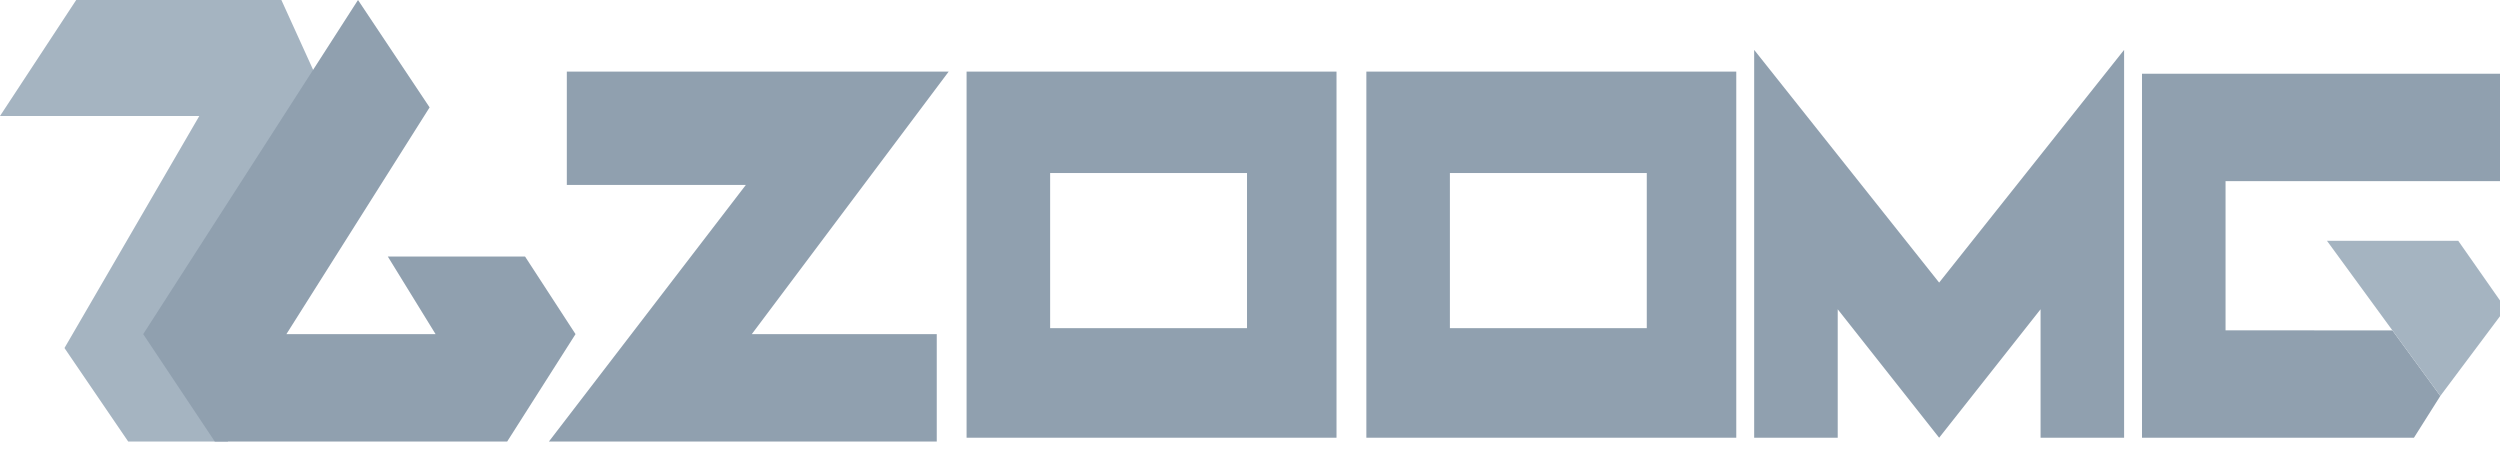
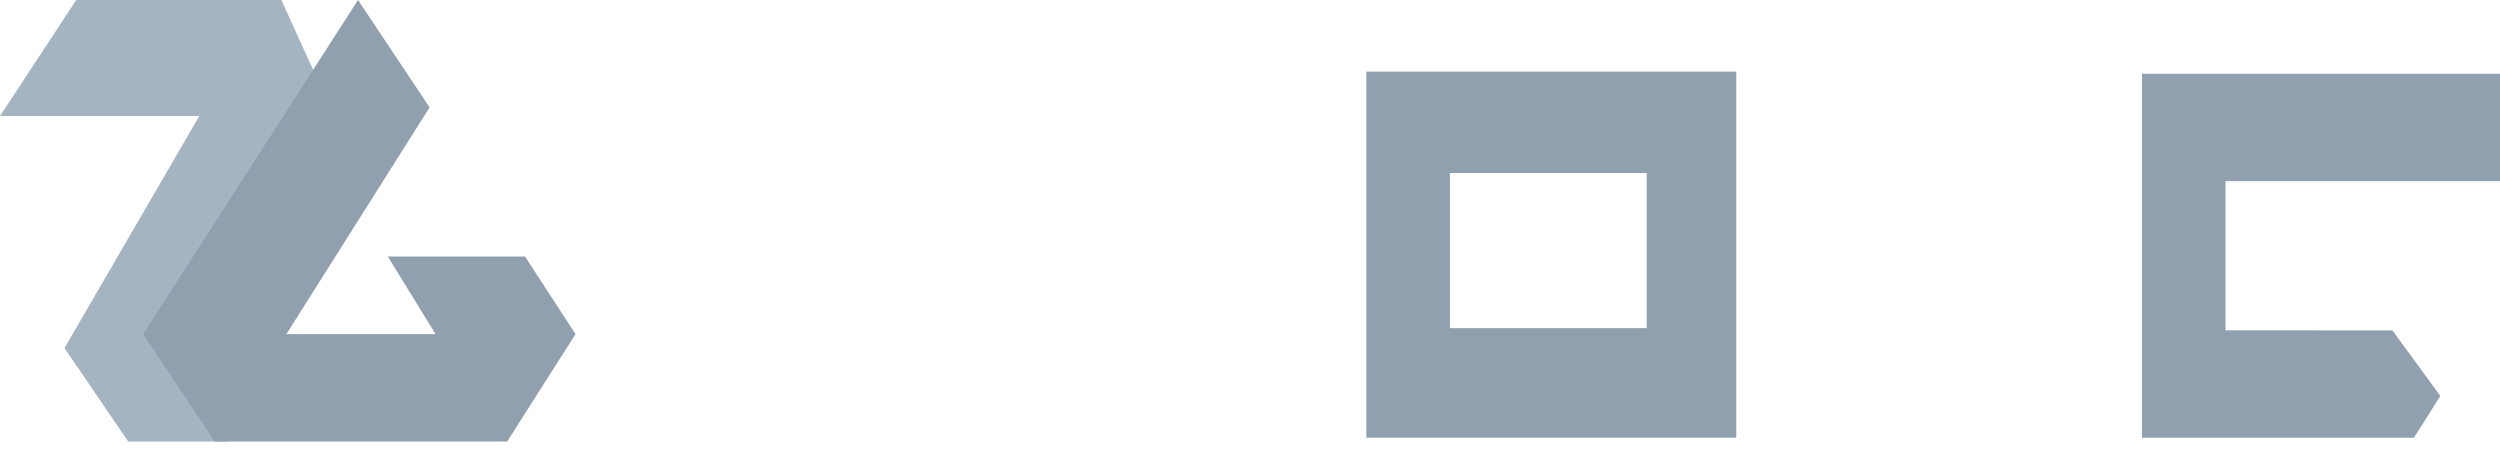
<svg xmlns="http://www.w3.org/2000/svg" width="114" height="21" viewBox="0 0 114 21" fill="none">
  <path d="M2.94 15.87L9.088 5.29H0L3.475 0H12.831L15.236 5.29L10.39 20.134H5.846L2.94 15.87Z" fill="#A5B4C1" />
  <path d="M6.53 15.236L16.325 0L19.59 4.897L13.06 15.236H19.862L17.685 11.699H23.943L26.244 15.236L23.127 20.134H9.795L6.53 15.236Z" fill="#90A0AF" />
-   <path d="M43.26 3.265H25.847V8.434H34.01L25.031 20.133H42.716V15.236H34.282L43.26 3.265Z" fill="#90A0AF" />
-   <path d="M79.99 19.96V2.275L88.425 12.886L96.859 2.275V19.96H93.05V14.103L88.425 19.96L83.8 14.103V19.96H79.99Z" fill="#90A0AF" />
  <path d="M114 3.363H97.675V19.96H110.076L111.279 18.055L109.095 15.067L101.485 15.062V8.261H114V3.363Z" fill="#90A0AF" />
-   <path fill-rule="evenodd" clip-rule="evenodd" d="M60.945 3.265H44.076V19.96H60.945V3.265ZM47.886 7.89H56.864V14.964H47.886V7.89Z" fill="#90A0AF" />
  <path fill-rule="evenodd" clip-rule="evenodd" d="M79.174 3.265H62.306V19.96H79.174V3.265ZM66.115 7.89H75.093V14.964H66.115V7.89Z" fill="#90A0AF" />
-   <path d="M109.095 15.067L111.279 18.055L114 14.42V13.702L112.096 10.981H106.11L109.095 15.067Z" fill="#A5B4C1" />
</svg>